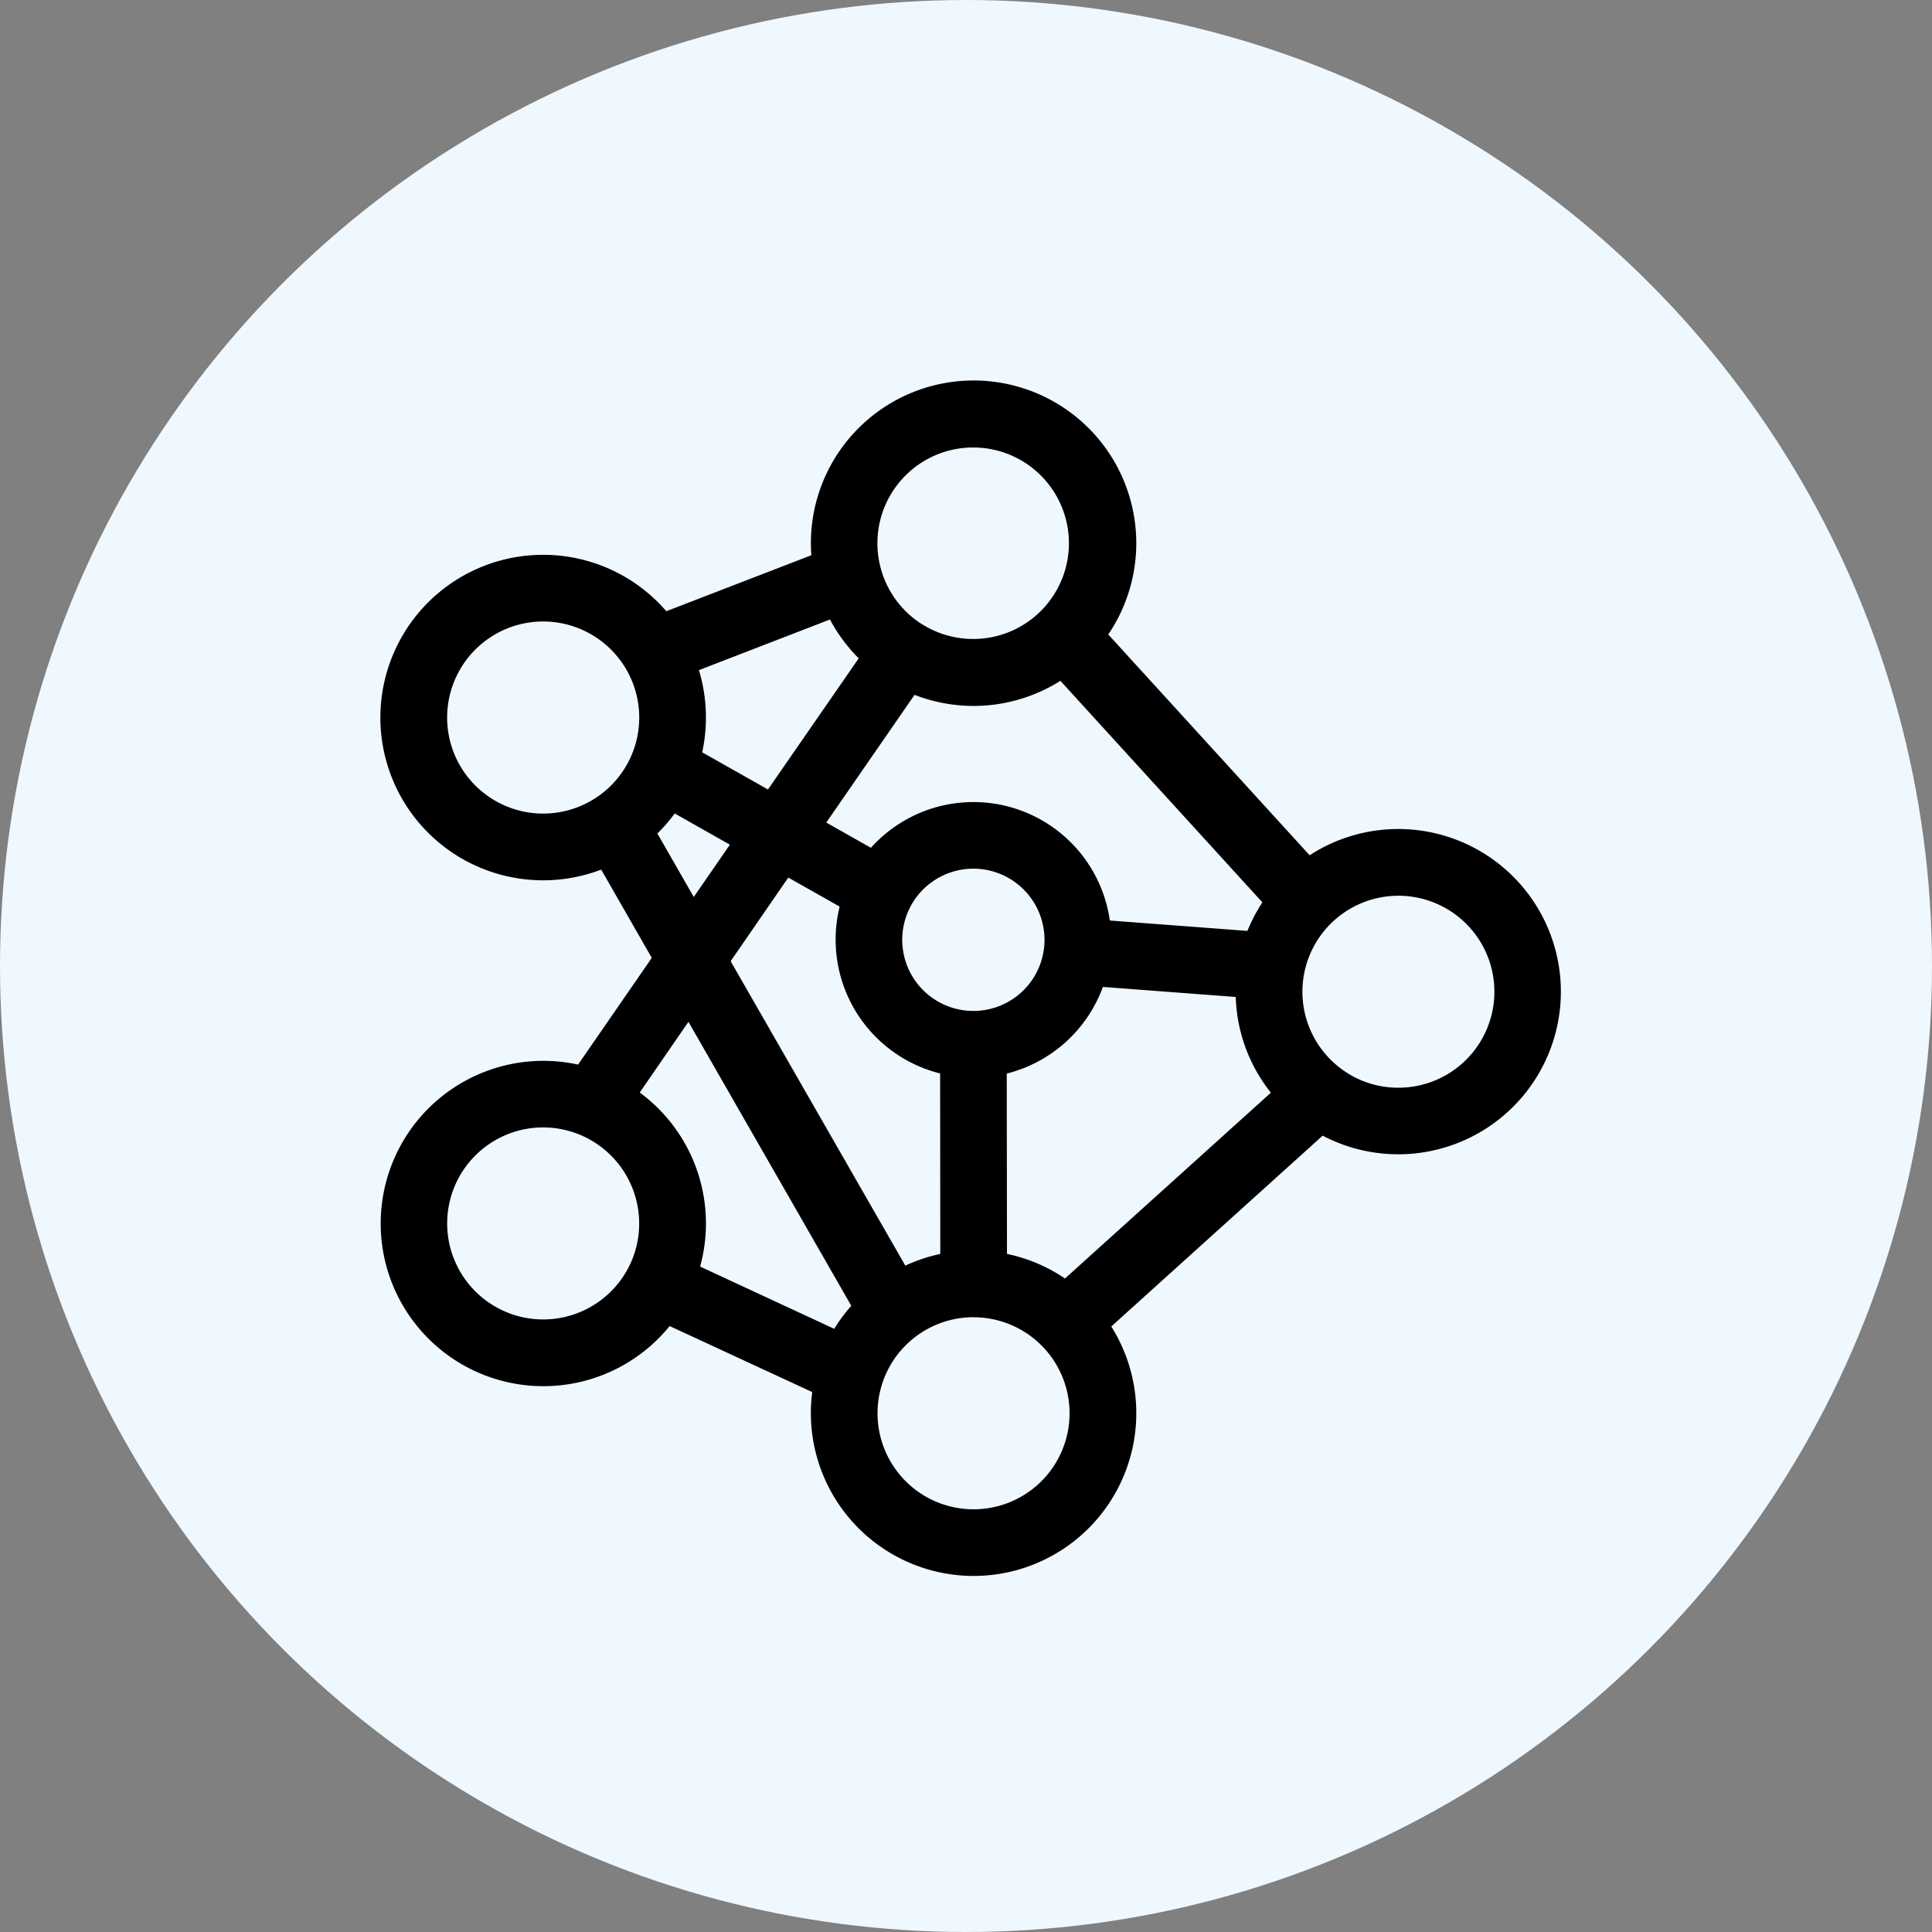
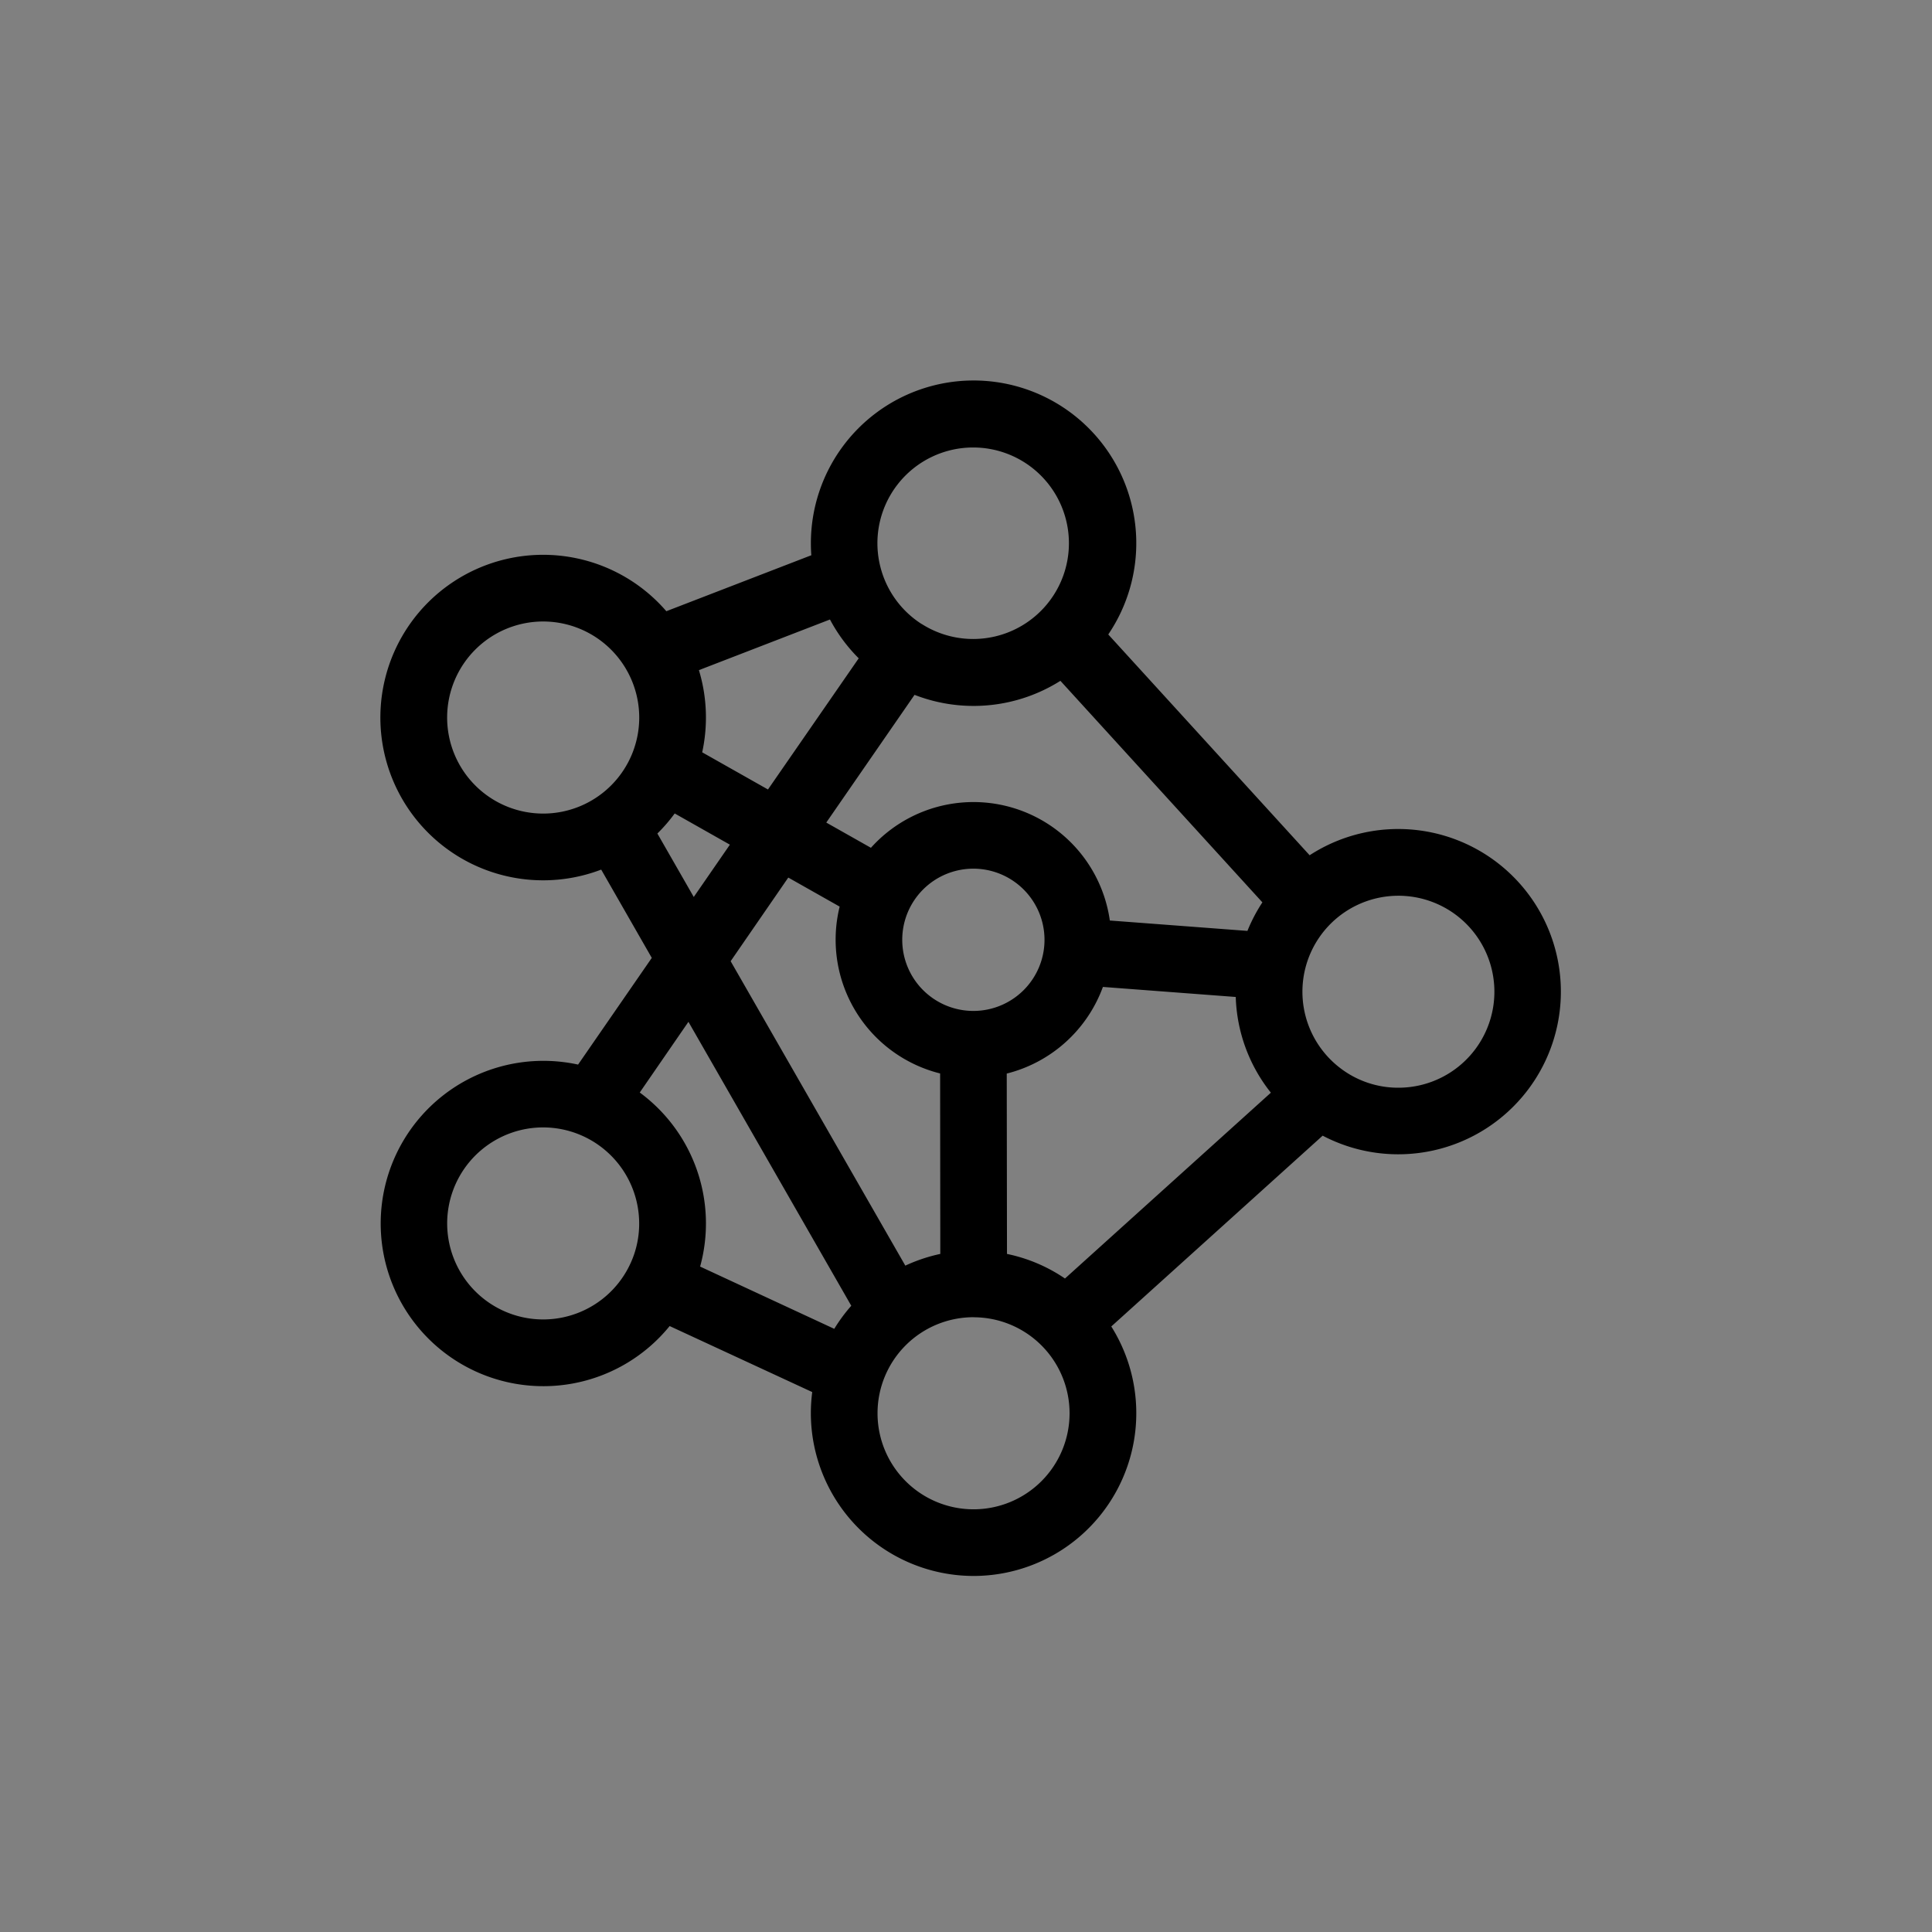
<svg xmlns="http://www.w3.org/2000/svg" width="66" height="66" viewBox="0 0 66 66">
  <rect x="0" y="0" width="66" height="66" fill="#808080" stroke="none" />
  <g id="Custom_AI_Algorithm_Development" data-name="Custom AI Algorithm Development" transform="translate(-1213 -2715)">
-     <circle id="Ellipse_76" data-name="Ellipse 76" cx="33" cy="33" r="33" transform="translate(1213 2715)" fill="#eff8ff" />
    <path id="Path_17005" data-name="Path 17005" d="M18.759,39.337A5.565,5.565,0,0,1,13.2,33.779a5.634,5.634,0,0,1,.047-.724L8.376,30.8a5.557,5.557,0,1,1-3.128-8.932l2.518-3.645L6.038,15.207A5.56,5.56,0,1,1,8.263,6.38l4.953-1.912q-.015-.2-.015-.41A5.558,5.558,0,1,1,23.36,7.174l6.879,7.543a5.556,5.556,0,1,1,.445,9.579l-7.221,6.518a5.561,5.561,0,0,1-4.7,8.523Zm0-8.839a3.28,3.28,0,0,0-3.281,3.281A3.28,3.28,0,1,0,18.759,30.5Zm-9.342-1.73L14,30.895a5.533,5.533,0,0,1,.581-.788l-5.563-9.7L7.355,22.822a5.555,5.555,0,0,1,2.062,5.947ZM4.059,24.014a3.28,3.28,0,1,0,2.9,4.807,3.241,3.241,0,0,0,.376-1.528A3.284,3.284,0,0,0,4.059,24.014ZM19.9,28.336a5.483,5.483,0,0,1,1.981.84l7.034-6.348a5.514,5.514,0,0,1-1.2-3.27l-4.538-.343a4.727,4.727,0,0,1-3.285,2.96Zm-9.44-10,5.967,10.4a5.6,5.6,0,0,1,1.195-.4l-.006-6.165a4.711,4.711,0,0,1-3.432-5.7l-1.755-.992Zm20.806,3.637a3.247,3.247,0,0,0,2.007.685,3.279,3.279,0,1,0-2.007-.685ZM18.752,15.175a2.43,2.43,0,1,0,2.43,2.43A2.432,2.432,0,0,0,18.752,15.175Zm4.662,1.771,4.7.355a5.551,5.551,0,0,1,.511-.975l-6.9-7.568a5.56,5.56,0,0,1-4.983.479L13.727,13.6l1.525.862a4.706,4.706,0,0,1,8.162,2.487ZM7.957,13.974,9.2,16.142l1.234-1.787L8.549,13.289A5.55,5.55,0,0,1,7.957,13.974Zm-3.9-7.243a3.281,3.281,0,1,0,3.28,3.281A3.284,3.284,0,0,0,4.059,6.731ZM9.488,11.2l2.247,1.27,3.1-4.481a5.541,5.541,0,0,1-.982-1.326L9.376,8.393A5.583,5.583,0,0,1,9.488,11.2Zm7.491-4.389,0,0a3.271,3.271,0,1,0-1.395-1.912A3.267,3.267,0,0,0,16.984,6.817Z" transform="translate(1227.5 2729.5)" />
  </g>
</svg>